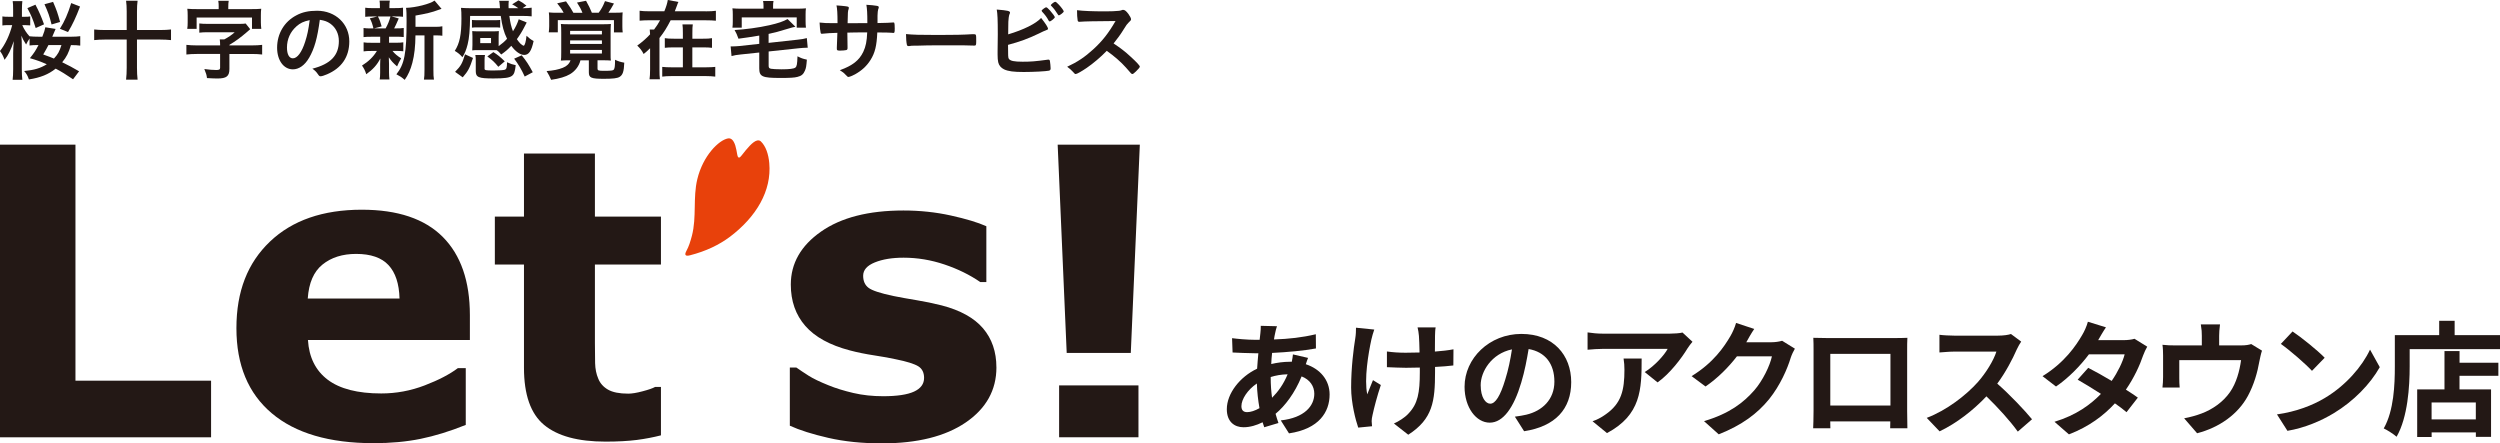
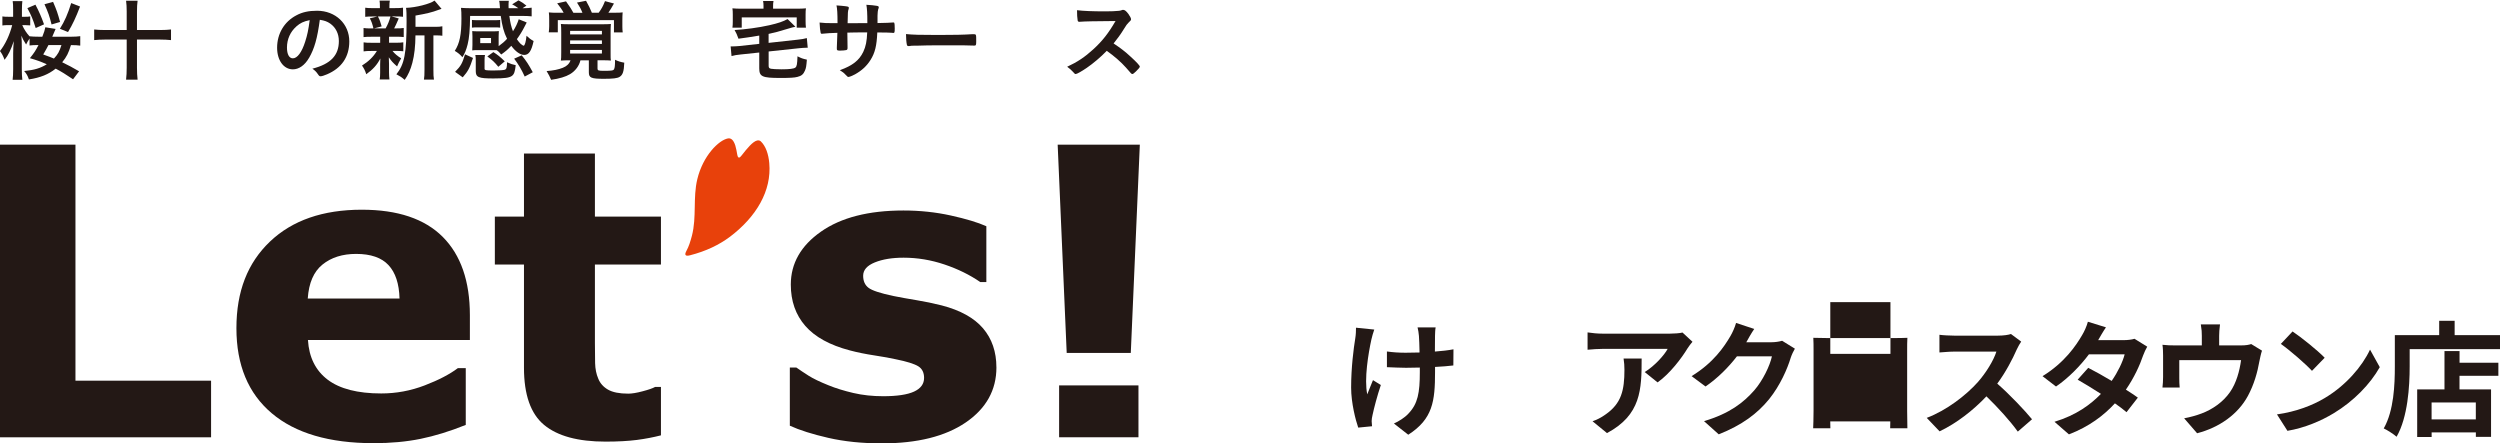
<svg xmlns="http://www.w3.org/2000/svg" id="_レイヤー_1" data-name="レイヤー_1" version="1.1" viewBox="0 0 642.07 113.87">
  <defs>
    <style>
      .st0 {
        fill: #231815;
      }

      .st1 {
        fill: #e8410b;
      }
    </style>
  </defs>
  <g>
    <g>
      <path class="st0" d="M54.21,112.31H0V37.15h19.38v60.62h34.83v14.54Z" />
      <path class="st0" d="M120.68,87.32h-41.59c.27,4.44,1.96,7.84,5.07,10.2,3.11,2.35,7.7,3.53,13.75,3.53,3.84,0,7.56-.69,11.16-2.07,3.6-1.38,6.44-2.86,8.53-4.44h2.02v14.59c-4.11,1.65-7.98,2.84-11.61,3.58-3.64.74-7.66,1.11-12.06,1.11-11.37,0-20.09-2.56-26.14-7.67-6.06-5.11-9.09-12.4-9.09-21.86s2.87-16.76,8.6-22.23c5.74-5.47,13.61-8.2,23.6-8.2,9.22,0,16.15,2.33,20.8,6.99,4.64,4.66,6.96,11.37,6.96,20.11v6.36ZM102.61,76.67c-.1-3.8-1.04-6.66-2.83-8.58-1.78-1.92-4.56-2.88-8.32-2.88-3.5,0-6.38.91-8.63,2.73-2.26,1.82-3.52,4.73-3.79,8.73h23.57Z" />
      <path class="st0" d="M169.74,111.81c-1.95.5-4.02.9-6.2,1.18-2.19.28-4.86.43-8.03.43-7.07,0-12.32-1.43-15.77-4.29-3.45-2.86-5.17-7.76-5.17-14.69v-26.5h-7.48v-12.31h7.48v-16.2h18.22v16.2h16.96v12.31h-16.96v20.12c0,1.99.02,3.72.05,5.2.04,1.49.3,2.81.81,3.99.47,1.18,1.3,2.12,2.49,2.81s2.93,1.04,5.21,1.04c.94,0,2.17-.2,3.7-.61,1.53-.4,2.59-.77,3.19-1.11h1.51v12.42Z" />
      <path class="st0" d="M255.91,94.34c0,5.85-2.63,10.57-7.88,14.16-5.25,3.58-12.43,5.37-21.56,5.37-5.04,0-9.62-.47-13.72-1.41-4.11-.94-7.41-1.99-9.9-3.13v-14.94h1.67c.91.64,1.96,1.34,3.15,2.1,1.2.76,2.89,1.57,5.08,2.45,1.88.77,4.02,1.43,6.41,1.99,2.39.56,4.95.83,7.67.83,3.57,0,6.21-.4,7.93-1.19,1.71-.79,2.57-1.96,2.57-3.51,0-1.38-.5-2.38-1.51-3-1.02-.62-2.93-1.22-5.76-1.79-1.35-.31-3.17-.63-5.48-.99-2.31-.35-4.4-.78-6.29-1.28-5.15-1.35-8.97-3.44-11.46-6.29-2.49-2.85-3.73-6.39-3.73-10.62,0-5.45,2.59-9.99,7.75-13.6,5.16-3.62,12.22-5.43,21.17-5.43,4.24,0,8.3.43,12.19,1.29,3.88.86,6.92,1.77,9.11,2.75v14.34h-1.56c-2.69-1.85-5.76-3.36-9.21-4.52-3.45-1.16-6.94-1.74-10.48-1.74-2.93,0-5.39.4-7.39,1.21-2,.81-3,1.95-3,3.43,0,1.35.45,2.38,1.36,3.08.91.71,3.05,1.41,6.41,2.12,1.85.37,3.85.73,5.98,1.08,2.14.35,4.29.8,6.44,1.34,4.78,1.24,8.31,3.21,10.6,5.88,2.28,2.68,3.43,6.02,3.43,10.02Z" />
      <path class="st0" d="M292.74,37.15l-2.32,53.5h-16.46l-2.32-53.5h21.1ZM292.39,112.31h-20.38v-13.33h20.38v13.33Z" />
      <path class="st1" d="M197.57,41.89c-.2-2.28-.88-4.33-2.15-5.56-.28-.26-.61-.34-.99-.24-1.1.27-2.52,1.98-3.96,3.83-.48.64-.92.9-1.12-.2-.13-.79-.31-1.71-.5-2.34-.45-1.4-1.08-1.98-1.9-1.83-2.4.46-6.42,4.48-7.86,10.46-1.16,4.81-.14,9.68-1.38,14.51-.42,1.58-.8,2.78-1.42,3.92-.49.91-.42,1.47.91,1.13,4.12-1.05,7.53-2.7,10.31-4.79,6.73-5.1,10.7-11.78,10.06-18.89Z" />
    </g>
    <g>
      <path class="st0" d="M18.76,20.36c-1.75-1.2-3.14-2.05-4.46-2.73-1.86,1.48-3.89,2.3-6.87,2.77-.34-.98-.61-1.46-1.23-2.16,2.62-.25,4.14-.71,5.82-1.73-1.59-.71-2.62-1.07-4.34-1.57,1.11-1.39,1.43-1.87,2.21-3.37h-.16c-.91,0-1.48.02-2.14.11v-1.8c-.09.11-.16.23-.18.3-.16.2-.39.61-.71,1.25-.71-1.14-.86-1.41-1.21-2.27.09,1.21.11,1.64.11,3.05v5.6c0,1.16.05,2,.14,2.68h-2.5c.09-.71.14-1.59.14-2.68v-4.07c0-1.02.05-1.98.16-3.18-.77,2.27-1.41,3.62-2.37,4.8-.39-1.05-.71-1.64-1.18-2.25,1.36-1.71,2.5-4.14,3.14-6.66h-.93c-.66,0-1.18.02-1.59.09v-2.32c.39.07.89.09,1.62.09h1.14v-1.77c0-1.09-.02-1.68-.11-2.25h2.48c-.07.59-.11,1.25-.11,2.25v1.77h.77c.52,0,1-.02,1.36-.09v2.3c-.5-.05-.89-.07-1.34-.07h-.71c.43,1.02,1.18,2.16,1.89,2.89v-.02c.59.07,1.46.11,2.43.11h.84c.48-1.18.66-1.8.77-2.43l2.64.43q-.14.25-.86,2h4.8c1.05,0,1.71-.05,2.39-.14v2.43c-.73-.09-1.21-.14-2.39-.14-.61,2.02-1.11,3.03-2.25,4.41,1.68.82,2.71,1.36,4.34,2.32l-1.55,2.05ZM9.17,7.21c-.75-2.34-1.11-3.21-2.14-5.12l2.07-.89c.96,1.82,1.5,3.07,2.21,5.05l-2.14.95ZM12.44,11.58c-.39.77-.64,1.21-1.34,2.41,1.57.57,1.93.71,2.75,1.05,1.02-1.09,1.41-1.8,1.93-3.46h-3.34ZM13.24,6.28c-.5-2.05-.91-3.21-1.82-5.19l2.21-.61c.93,2.16,1.18,2.87,1.8,5.16l-2.18.64ZM15.38,7.39c1.23-1.96,2.02-3.75,2.91-6.6l2.27.89c-1.09,2.84-1.91,4.59-3.09,6.55l-2.09-.84Z" />
      <path class="st0" d="M32.54,2.93c0-1.14-.05-1.86-.16-2.75h2.96c-.11.84-.16,1.59-.16,2.75v4.78h5.94c1.18,0,1.91-.05,2.8-.14v2.73c-.91-.09-1.68-.14-2.8-.14h-5.94v7.23c0,1.18.05,2.16.16,3.07h-2.96c.11-.96.16-1.96.16-3.07v-7.23h-5.62c-1.07,0-1.91.05-2.73.14v-2.73c.84.09,1.64.14,2.73.14h5.62V2.93Z" />
-       <path class="st0" d="M56.53,11.53c0-.5-.02-.84-.09-1.41h1.16c1.07-.57,1.91-1.14,2.68-1.84h-6.82c-1,0-1.59.02-2.27.11v-2.37c.66.09,1.23.11,2.27.11h7.96c.86,0,1.21-.02,1.68-.09l1.16,1.46q-.61.52-.86.75c-1.66,1.43-2.89,2.32-4.48,3.27v.14h5.75c1.05,0,1.98-.05,2.66-.14v2.48c-.68-.09-1.68-.14-2.66-.14h-5.75v3.84c0,1.87-.73,2.46-3.12,2.46-.75,0-1.55-.05-2.64-.11-.11-.84-.2-1.14-.68-2.32,1.09.16,2.27.25,3.05.25s1-.14,1-.57v-3.55h-6c-.98,0-1.93.05-2.66.14v-2.48c.75.09,1.66.14,2.66.14h6v-.14ZM56.17,1.86c0-.68-.02-1.11-.11-1.66h2.68c-.09.5-.11.98-.11,1.64v.5h5.98c1.11,0,1.62-.02,2.48-.09-.07.52-.09,1-.09,1.73v1.77c0,.61.05,1.14.11,1.66h-2.39v-2.91h-14.22v2.91h-2.41c.09-.5.11-1,.11-1.66v-1.77c0-.68-.02-1.21-.09-1.73.84.07,1.39.09,2.5.09h5.55v-.48Z" />
      <path class="st0" d="M79.36,14.88c-1.09,1.89-2.59,2.93-4.14,2.93-2.37,0-4.05-2.32-4.05-5.55,0-3.59,1.82-6.69,4.94-8.32,1.52-.82,3.16-1.18,5.32-1.18,4.75,0,8.28,3.37,8.28,7.87,0,3.98-1.96,6.85-5.73,8.46-.75.32-1.34.5-1.64.5-.27,0-.39-.09-.68-.52-.39-.59-.82-1.02-1.43-1.43,4.69-1.21,6.8-3.41,6.8-7.1,0-1.89-.8-3.48-2.21-4.48-.8-.55-1.43-.77-2.68-.98-.64,4.8-1.39,7.41-2.77,9.8ZM76.09,6.82c-1.52,1.34-2.39,3.25-2.39,5.39,0,1.75.57,2.77,1.52,2.77,1.14,0,2.3-1.57,3.16-4.28.55-1.71.82-3,1.16-5.53-1.62.34-2.41.73-3.46,1.64Z" />
      <path class="st0" d="M95.37,9.44c-.91,0-1.43.02-2,.09v-2.34c.52.09,1.02.11,2.02.11h.52c-.3-1.23-.5-1.8-.93-2.59l1.91-.48h-1.02c-.98,0-1.48.02-2.07.09V1.98c.57.09,1.02.11,2.09.11h1.68v-.32c0-.75-.02-1.07-.09-1.62h2.64c-.09.5-.11.82-.11,1.59v.34h1.48c1.05,0,1.43-.02,2.02-.11v2.34c-.57-.07-1.11-.09-2.05-.09h-.89l1.84.52c-.48,1.14-.96,2.16-1.18,2.55h.46c.98,0,1.46-.02,2-.11v2.34c-.61-.07-1.09-.09-2-.09h-1.77v1.55h1.68c.95,0,1.39-.02,1.98-.11v2.3c-.57-.07-1.07-.09-1.98-.09h-.8c.61.75,1.18,1.23,2.23,1.91-.48.82-.71,1.25-1.05,2.07-1.11-.98-1.43-1.34-2.12-2.34.02,1.02.05,1.57.05,1.71v2.16c0,.77.05,1.3.11,1.82h-2.5c.07-.5.11-1.02.11-1.73v-2.18c0-.43.02-.89.05-1.48-.86,1.68-1.91,2.82-3.62,4.05-.27-.91-.59-1.52-1.09-2.23,1.68-1.05,2.93-2.25,3.82-3.75h-1.41c-.95,0-1.41.02-2,.11v-2.32c.57.09,1,.11,2.05.11h2.21v-1.55h-2.27ZM97.06,4.23c.48.93.64,1.41.96,2.55l-1.98.52h3c.59-1.07.93-1.91,1.25-3.07h-3.23ZM111.61,6.89c.98,0,1.48-.02,2-.14v2.43c-.57-.07-.89-.09-1.75-.09h-.55v8.78c0,1.32.02,1.91.14,2.57h-2.57c.11-.66.14-1.32.14-2.57v-8.78h-2.32c-.02,2.77-.27,5.05-.8,7.05-.43,1.68-1.11,3.21-1.96,4.37-.86-.73-1.23-.96-2.14-1.43,2.07-2.55,2.62-5.39,2.62-13.65,0-1.82-.02-2.62-.14-3.41,2.48-.07,6.23-1.02,7.32-1.87l1.8,2.12c-.23.07-.27.09-.73.25-1.75.66-3.12.98-5.96,1.48v2.89h4.89Z" />
      <path class="st0" d="M128.07,11.85c.89-.64,1.55-1.21,2.16-1.89-.82-1.61-1.27-3.32-1.62-5.87h-7.87c-.05,3.66-.23,5.71-.64,7.32-.34,1.36-.75,2.37-1.34,3.28-.64-.73-1.14-1.14-1.96-1.62,1.25-1.93,1.71-4.14,1.71-8.3,0-1.48-.02-1.91-.11-2.75.73.05,1.66.09,2.64.09h7.37q-.05-.43-.07-.93c-.02-.41-.07-.64-.14-.98h2.48c-.05.3-.07.73-.07,1.27,0,.16,0,.18.02.64h2.5c-.73-.52-.98-.68-1.59-1l1.62-1.02c.84.43,1.16.66,2.05,1.36l-1,.66c1.23,0,1.75-.05,2.34-.14v2.23c-.77-.09-1.52-.11-2.66-.11h-3.07c.23,1.73.48,2.77.93,3.94.71-1.09,1.18-2.12,1.48-3.09l2.05.84q-.25.43-.55,1.05c-.57,1.14-1.23,2.21-1.98,3.23.36.52.64.86.91,1.14.32.3.71.55.82.55.3,0,.61-1.05.75-2.57.64.61,1.02.91,1.82,1.36-.55,2.57-1.23,3.57-2.41,3.57-1.02,0-2.27-.89-3.32-2.34-.98,1.02-1.41,1.39-2.59,2.23-.64-.73-.71-.8-1.14-1.11-.3-.02-.48-.02-.89-.02h-4.05c-.52,0-1.07.02-1.36.07,0-.14.02-.59.05-1.39v-2.23c0-.52-.02-1.02-.05-1.34.43.05.8.07,1.39.07h4.05c.61,0,.95-.02,1.39-.07-.02.3-.05.75-.05,1.32v2.57ZM121.48,14.88c-.84,2.61-1.27,3.41-2.64,4.98l-1.96-1.41c1.5-1.52,1.84-2.14,2.55-4.5l2.05.93ZM128.46,7.1c-.39-.05-.77-.07-1.36-.07h-4.53c-.57,0-1,.02-1.36.07v-1.98c.36.05.73.07,1.36.07h4.53c.64,0,.98-.02,1.36-.07v1.98ZM124.44,17.58c0,.48.25.52,2.39.52,1.37,0,2.39-.07,2.78-.18.48-.16.61-.57.61-1.93.96.43,1.32.55,2.23.75-.18,1.66-.41,2.34-.98,2.75-.64.48-1.91.66-4.75.66-3.82,0-4.53-.3-4.53-1.89v-2.62c0-.66-.02-1.07-.11-1.52h2.48c-.09.43-.11.75-.11,1.27v2.18ZM123.34,11.08h2.77v-1.32h-2.77v1.32ZM127.98,17.15c-.98-1.21-1.48-1.66-2.82-2.66l1.55-1.11c1.14.73,1.73,1.2,2.93,2.37l-1.66,1.41ZM133.99,14.21c1.16,1.41,1.82,2.43,2.84,4.34l-2.07,1.11c-.84-1.84-1.62-3.14-2.71-4.59l1.93-.86Z" />
      <path class="st0" d="M146.17,15.49c-.91,0-1.41.02-2.12.07.07-.48.09-.98.09-2.16v-5.03c0-1-.02-1.59-.09-2.21.68.05,1.16.07,2.18.07h8.48c1.02,0,1.52-.02,2.18-.07-.05.59-.07,1.23-.07,2.23v5.32c0,1.14,0,1.34.07,1.84-.68-.05-1.07-.07-1.91-.07h-1.52v2.07c0,.57.2.64,1.68.64,1.96,0,2.41-.07,2.57-.43.18-.34.25-.93.25-2.41.84.39,1.3.55,2.37.75-.09,2.3-.39,3.16-1.23,3.66-.57.34-1.66.48-3.98.48-3.3,0-3.89-.25-3.89-1.66v-3.09h-2.16c-.32,1.43-1.34,2.77-2.66,3.55-1.14.68-2.77,1.16-4.87,1.46-.32-.77-.59-1.3-1.16-2.25,1.66-.11,3.05-.39,4.16-.84,1-.39,1.66-1.02,1.98-1.91h-.36ZM144.76,3.28c-.45-.84-.84-1.41-1.66-2.43l2.27-.5c.96,1.34,1.48,2.14,1.89,2.93h2.32c-.36-.93-.66-1.5-1.39-2.62l2.32-.46c.61,1.07,1.11,2.09,1.5,3.07h1.75c.73-.98,1.14-1.75,1.62-2.98l2.3.61c-.41.8-1.05,1.8-1.43,2.37h1.43c1.21,0,1.84-.02,2.23-.09-.05.68-.07,1.23-.07,2.05v1.55c0,.52.02,1,.09,1.55h-2.25v-3.16h-14.42v3.14h-2.32c.07-.62.11-1.11.11-1.57v-1.59c0-.93-.02-1.36-.09-1.96.61.07,1.27.09,2.27.09h1.52ZM146.42,8.83h8.17v-.91h-8.17v.91ZM146.42,11.28h8.17v-.91h-8.17v.91ZM146.42,13.74h8.17v-.91h-8.17v.91Z" />
-       <path class="st0" d="M181.22,2.91c1.21,0,2.05-.05,2.64-.14v2.55c-.73-.07-1.5-.11-2.64-.11h-8.98c-.96,1.86-1.71,3.09-2.87,4.55v8.07c0,1.14.02,1.91.11,2.52h-2.66c.09-.68.14-1.41.14-2.52v-5.44c-.86.84-1,.95-1.66,1.48-.45-.89-.91-1.48-1.64-2.16,1.32-.95,2.32-1.84,3.3-2.89q-.05-.89-.09-1.23h1.11c.64-.82,1.09-1.55,1.55-2.39h-2.62c-1.14,0-1.91.05-2.64.11v-2.55c.59.09,1.43.14,2.64.14h3.71c.5-1.21.77-2.12.89-2.91l2.73.52c-.14.25-.18.36-.36.89-.14.36-.39,1.07-.57,1.5h7.92ZM180.54,9.94c1.07,0,1.66-.02,2.32-.14v2.48c-.64-.09-1.34-.11-2.34-.11h-2.71v5.12h3.46c1.14,0,1.82-.05,2.43-.11v2.5c-.82-.09-1.5-.14-2.46-.14h-8.73c-1.05,0-1.71.05-2.43.14v-2.5c.66.07,1.39.11,2.41.11h2.89v-5.12h-2.27c-1,0-1.73.02-2.37.11v-2.48c.66.11,1.25.14,2.34.14h2.3v-1.41c0-1.11-.02-1.68-.11-2.27h2.66c-.09.48-.11,1.09-.11,2.32v1.36h2.73Z" />
      <path class="st0" d="M194.98,9.14q-2.71.46-5.32.8c-.36-1.02-.57-1.48-1-2.23,2.82-.16,6.16-.61,8.92-1.23,2.23-.5,3.64-.98,4.69-1.59l2.02,1.98c-.66.14-.86.18-1.66.43-2.59.8-3.73,1.09-5.23,1.41v2.3l7.48-.82c.93-.09,1.73-.23,2.34-.41l.23,2.48h-.36c-.41,0-1.41.07-2.02.14l-7.66.82v3.62c0,.55.11.71.61.82.36.07,1.48.14,2.68.14,2.09,0,3.16-.14,3.55-.43.39-.27.5-.84.57-2.91,1.05.52,1.23.59,2.41.86-.14,1.68-.2,2.14-.5,2.82-.39.93-.89,1.36-1.93,1.61-.77.21-1.91.27-4.43.27-4.62,0-5.37-.34-5.37-2.48v-4.05l-4.75.5c-1.05.11-1.61.2-2.37.41l-.23-2.48h.43c.43,0,1.36-.05,1.96-.11l4.96-.55v-2.12ZM196.09,1.52c0-.48-.02-.8-.11-1.27h2.68c-.09.48-.11.8-.11,1.27v.71h6.03c1.11,0,1.64-.02,2.41-.09-.07.46-.09.86-.09,1.62v1.66c0,.66.02,1.16.09,1.68h-2.37v-2.64h-14.12v2.64h-2.39c.07-.57.09-.95.09-1.68v-1.66c0-.71-.02-1.07-.09-1.62.75.07,1.32.09,2.41.09h5.57v-.71Z" />
      <path class="st0" d="M215.1,5.96c0-2.52-.09-3.84-.27-4.57,1.11.07,1.8.14,2.34.21.71.09.84.16.84.45,0,.09-.02.16-.07.32-.18.43-.2.73-.25,3.59.57,0,2.25,0,5.07-.02,0-2.59-.07-3.62-.25-4.71,1.23.07,1.91.14,2.57.25.48.07.61.16.61.39,0,.14-.02.21-.16.57-.07.16-.14.86-.16,1.59v1.89c2.32-.05,3.16-.07,3.84-.14.07-.02.16-.02.2-.02.14,0,.23.05.27.11.07.14.11.68.11,1.43,0,1.02-.05,1.16-.36,1.16q-.11,0-.57-.05-.73-.07-3.55-.07c-.14,3.41-.59,5.23-1.73,7.05-.98,1.57-2.25,2.73-4,3.71-.61.34-1.43.66-1.66.66-.2,0-.23-.02-.71-.52-.5-.55-.82-.77-1.52-1.21,3.27-1.18,4.98-2.52,6.03-4.73.64-1.36.91-2.71,1-4.98h-1.46c-.2,0-.84,0-1.8.02-.41.02-1.05.02-1.84.04q0,1.62.05,3.66v.27c0,.34-.07.46-.32.55-.27.07-.98.14-1.57.14-.75,0-.86-.07-.86-.48v-.34c.09-2.07.11-2.43.14-3.75-1.18.02-3.21.14-3.82.23-.05.02-.09.02-.14.02-.18,0-.3-.07-.34-.27-.11-.41-.23-1.48-.27-2.62,1.16.14,1.82.16,3.71.16h.89Z" />
      <path class="st0" d="M240.89,8.98c4.16,0,6.55-.05,8.85-.2h.3c.68,0,.68.02.68,1.84,0,.93-.07,1.09-.45,1.09h-.09c-1.5-.07-2.34-.07-8.92-.07-2.41,0-3.62.02-5.71.09h-.66c-.73,0-.84.02-1.27.09-.11,0-.2.02-.25.02-.25,0-.41-.11-.45-.32-.14-.57-.23-1.73-.23-2.77,1.84.18,3.46.23,8.21.23Z" />
-       <path class="st0" d="M259.1,15.1c.36.55,1.37.75,3.55.75s3.23-.09,6.41-.52c.07-.02.14-.02.2-.02.23,0,.34.11.39.36.07.36.18,1.5.18,1.89,0,.34-.11.5-.43.59-.71.16-3.89.34-6.48.34s-3.98-.18-5.05-.68c-.8-.39-1.32-1.02-1.5-1.82-.11-.55-.16-1.05-.16-1.96v-.89c.05-2.39.05-2.68.05-4.25,0-3.94-.07-5.37-.27-6.44,2.8.23,3.41.36,3.41.8,0,.11-.02.16-.14.41-.07.16-.14.45-.2.91-.09.68-.11,1.21-.11,2.41-.02.89-.02,1.5-.02,1.84,3.93-1.16,7.14-2.75,8.46-4.21,1.11,1.39,1.77,2.43,1.77,2.75,0,.2-.09.27-.55.43-.32.11-.91.36-1.8.82-2.8,1.34-4.8,2.07-7.92,2.91,0,2.84.02,3.28.2,3.57ZM269.34,5.32c-.48-.91-.95-1.52-1.68-2.3q-.14-.16-.14-.23c0-.14.11-.27.52-.57.34-.25.52-.34.64-.34.18,0,.43.2.98.8.73.84,1.25,1.55,1.25,1.75,0,.23-1.02,1.07-1.32,1.07-.11,0-.16-.05-.25-.18ZM271.93,3.94c-.09,0-.14-.05-.23-.21-.61-.98-1-1.5-1.71-2.23-.09-.09-.11-.11-.11-.18,0-.18.89-.86,1.11-.86.2,0,.48.23.98.77.66.71,1.23,1.5,1.23,1.71,0,.23-.98,1-1.27,1Z" />
      <path class="st0" d="M290.4,14.58c1.46,1.32,2.34,2.28,2.34,2.52,0,.2-.3.57-1,1.25-.52.5-.75.66-.91.66-.09,0-.2-.05-.34-.16q-.25-.3-1.3-1.48c-1.25-1.41-2.96-2.91-4.94-4.32-1.5,1.57-3.53,3.28-5.16,4.39-1.3.89-2.52,1.57-2.8,1.57-.23,0-.25-.02-.8-.64-.32-.36-.84-.82-1.41-1.23,2.62-1.21,4.55-2.5,6.71-4.48,2.34-2.14,3.89-4.12,5.71-7.26q-7.69.05-8.94.18c-.27.02-.32.02-.36.02-.25,0-.39-.11-.43-.36-.11-.73-.16-1.41-.16-2.62,1.55.2,3.96.3,7.26.3,1.34,0,2.75-.05,3.5-.14.3-.02.34-.05.82-.2.09-.05.14-.05.27-.05.39,0,.8.32,1.34,1.05.43.61.68,1.09.68,1.34,0,.27-.07.36-.66.91-.36.36-.52.55-1.23,1.71-.68,1.14-1.73,2.57-2.59,3.62,1.77,1.18,2.98,2.09,4.39,3.41Z" />
    </g>
  </g>
  <g>
-     <path class="st0" d="M335.95,91.91c-.16.35-.38,1.02-.58,1.63,3.68,1.22,6.11,4.06,6.11,7.78,0,4.45-2.66,8.83-10.43,9.98l-2.11-3.33c6.11-.67,8.61-3.74,8.61-6.85,0-1.92-1.12-3.62-3.26-4.45-1.76,4.32-4.29,7.62-6.69,9.6.22.83.48,1.6.74,2.37l-3.65,1.09c-.13-.38-.29-.83-.42-1.28-1.54.77-3.23,1.28-4.9,1.28-2.34,0-4.29-1.41-4.29-4.64,0-4.03,3.36-8.32,7.78-10.4.1-1.34.19-2.69.32-3.97h-1.02c-1.66,0-4.13-.13-5.6-.19l-.13-3.68c1.12.16,3.9.42,5.86.42h1.22l.19-1.7c.06-.58.13-1.34.1-1.89l4.16.1c-.22.64-.35,1.22-.45,1.7-.13.51-.22,1.09-.32,1.7,3.84-.13,7.26-.51,10.75-1.34l.03,3.65c-3.1.58-7.36.96-11.26,1.15-.1.93-.19,1.89-.22,2.85,1.5-.35,3.17-.58,4.74-.58h.54c.13-.64.26-1.44.29-1.89l3.9.9ZM323.47,104.83c-.35-1.98-.61-4.16-.67-6.34-2.37,1.6-3.97,4.03-3.97,5.82,0,.99.45,1.54,1.47,1.54.9,0,1.98-.35,3.17-1.02ZM326.35,96.9c0,1.95.13,3.68.35,5.25,1.54-1.54,2.94-3.46,4-6.02-1.66.03-3.14.32-4.35.7v.06Z" />
    <path class="st0" d="M352.95,84.64c-.26.77-.61,1.89-.74,2.56-.77,3.52-1.89,10.14-1.06,14.08.42-.96.96-2.5,1.47-3.65l2.02,1.25c-.93,2.75-1.76,5.95-2.14,7.74-.13.48-.22,1.18-.22,1.54.03.32.06.86.1,1.31l-3.55.35c-.67-1.92-1.82-6.34-1.82-10.27,0-5.18.64-10.08,1.06-12.64.16-.9.19-1.95.19-2.75l4.7.48ZM373.26,93.86c-1.28.16-2.91.29-4.7.38v1.31c0,7.49-.58,12.06-6.88,16.1l-3.68-2.88c1.22-.54,2.82-1.54,3.71-2.53,2.43-2.53,2.94-5.34,2.94-10.69v-1.15c-1.18.03-2.4.06-3.55.06-1.38,0-3.33-.1-4.9-.16v-4.03c1.57.22,3.1.32,4.8.32,1.15,0,2.37-.03,3.58-.06-.03-1.76-.1-3.39-.16-4.26-.06-.67-.19-1.63-.35-2.18h4.64c-.13.7-.13,1.44-.16,2.14-.03.7-.03,2.34-.03,4.06,1.79-.13,3.46-.32,4.77-.58l-.03,4.13Z" />
-     <path class="st0" d="M389.07,107.01c1.22-.16,2.11-.32,2.94-.51,4.06-.96,7.2-3.87,7.2-8.48s-2.37-7.65-6.62-8.38c-.45,2.69-.99,5.63-1.89,8.61-1.89,6.4-4.64,10.3-8.1,10.3s-6.46-3.87-6.46-9.22c0-7.3,6.37-13.57,14.59-13.57s12.8,5.47,12.8,12.38-4.1,11.39-12.1,12.61l-2.37-3.74ZM386.61,97.41c.74-2.34,1.31-5.06,1.7-7.68-5.25,1.09-8.03,5.7-8.03,9.18,0,3.2,1.28,4.77,2.46,4.77,1.31,0,2.59-1.98,3.87-6.27Z" />
    <path class="st0" d="M434.67,87.78c-.35.42-.96,1.18-1.25,1.66-1.5,2.5-4.54,6.53-7.71,8.77l-3.3-2.66c2.56-1.57,5.06-4.38,5.89-5.95h-16.67c-1.34,0-2.4.1-3.9.22v-4.45c1.22.19,2.56.32,3.9.32h17.25c.9,0,2.66-.1,3.23-.29l2.56,2.37ZM421.62,92.1c0,7.94-.16,14.46-8.9,19.13l-3.71-3.04c1.02-.35,2.18-.9,3.36-1.76,4.06-2.82,4.83-6.21,4.83-11.46,0-.99-.06-1.86-.22-2.88h4.64Z" />
    <path class="st0" d="M460.98,89.54c-.35.61-.8,1.5-1.06,2.3-.86,2.85-2.69,7.1-5.57,10.69-3.04,3.71-6.91,6.62-12.93,9.02l-3.78-3.39c6.56-1.95,10.11-4.74,12.9-7.9,2.18-2.5,4.03-6.34,4.54-8.74h-8.99c-2.14,2.78-4.93,5.6-8.06,7.74l-3.58-2.66c5.6-3.42,8.38-7.55,9.98-10.3.48-.8,1.15-2.27,1.44-3.36l4.67,1.54c-.77,1.12-1.57,2.56-1.95,3.26l-.1.16h6.43c.99,0,2.05-.16,2.78-.38l3.26,2.02Z" />
-     <path class="st0" d="M489.81,105.54c0,1.25.06,4.32.06,4.45h-4.42l.03-1.76h-15.42l.03,1.76h-4.42c.03-.16.1-2.94.1-4.48v-15.65c0-.9,0-2.21-.06-3.1,1.31.03,2.53.06,3.39.06h17.6c.8,0,2.02,0,3.17-.06-.06.96-.06,2.14-.06,3.1v15.68ZM470.07,90.88v13.28h15.45v-13.28h-15.45Z" />
+     <path class="st0" d="M489.81,105.54c0,1.25.06,4.32.06,4.45h-4.42l.03-1.76h-15.42l.03,1.76h-4.42c.03-.16.1-2.94.1-4.48v-15.65c0-.9,0-2.21-.06-3.1,1.31.03,2.53.06,3.39.06h17.6c.8,0,2.02,0,3.17-.06-.06.96-.06,2.14-.06,3.1v15.68ZM470.07,90.88h15.45v-13.28h-15.45Z" />
    <path class="st0" d="M519.09,87.75c-.26.35-.83,1.34-1.12,1.98-1.09,2.5-2.88,5.92-5.02,8.8,3.17,2.75,7.04,6.85,8.93,9.15l-3.65,3.17c-2.08-2.88-5.06-6.14-8.06-9.06-3.39,3.58-7.65,6.91-12.03,8.99l-3.3-3.46c5.15-1.95,10.11-5.82,13.12-9.18,2.11-2.4,4.06-5.57,4.77-7.84h-10.85c-1.34,0-3.1.19-3.78.22v-4.54c.86.13,2.82.22,3.78.22h11.26c1.41,0,2.69-.19,3.33-.42l2.62,1.95Z" />
    <path class="st0" d="M551.47,89.03c-.35.61-.77,1.47-1.06,2.27-.83,2.46-2.3,5.7-4.42,8.77,1.18.74,2.27,1.47,3.07,2.05l-2.91,3.74c-.77-.67-1.79-1.44-2.98-2.27-2.85,3.1-6.62,5.98-11.81,7.97l-3.71-3.23c5.66-1.73,9.28-4.45,11.93-7.17-2.18-1.41-4.35-2.72-5.98-3.65l2.72-3.04c1.7.86,3.87,2.08,6.02,3.36,1.57-2.27,2.85-4.9,3.33-6.82h-9.18c-2.24,2.98-5.22,6.05-8.45,8.26l-3.46-2.66c5.63-3.46,8.61-7.84,10.21-10.62.48-.77,1.15-2.24,1.44-3.36l4.64,1.44c-.77,1.12-1.6,2.59-1.98,3.26l-.03.03h6.56c.99,0,2.08-.13,2.78-.35l3.26,2.02Z" />
    <path class="st0" d="M580.95,90.05c-.26.7-.51,1.92-.64,2.56-.54,3.07-1.41,6.14-2.98,9.06-2.56,4.74-7.36,8.13-13.05,9.6l-3.33-3.84c1.44-.26,3.2-.74,4.51-1.25,2.66-.99,5.47-2.88,7.26-5.47,1.63-2.34,2.46-5.38,2.85-8.22h-15.87v4.67c0,.74.03,1.73.1,2.37h-4.42c.1-.8.16-1.82.16-2.69v-5.54c0-.7-.03-1.98-.16-2.75,1.12.13,2.05.16,3.26.16h6.85v-2.46c0-.9-.03-1.57-.26-2.94h4.93c-.16,1.38-.22,2.05-.22,2.94v2.46h5.57c1.34,0,2.11-.16,2.66-.35l2.78,1.7Z" />
    <path class="st0" d="M597.04,102.24c5.44-3.23,9.63-8.13,11.65-12.45l2.5,4.51c-2.43,4.32-6.69,8.74-11.84,11.84-3.23,1.95-7.36,3.74-11.87,4.51l-2.69-4.22c4.99-.7,9.15-2.34,12.25-4.19ZM597.04,91.88l-3.26,3.36c-1.66-1.79-5.66-5.28-8-6.91l3.01-3.2c2.24,1.5,6.4,4.83,8.25,6.75Z" />
    <path class="st0" d="M642.07,86.05v3.62h-23.2v4.45c0,5.15-.48,13.05-3.36,18.05-.7-.64-2.4-1.73-3.3-2.14,2.62-4.58,2.85-11.3,2.85-15.9v-8.06h11.39v-3.68h3.97v3.68h11.65ZM631.67,93.16h9.98v3.36h-9.98v3.49h8.1v12.19h-3.9v-1.15h-11.36v1.18h-3.71v-12.22h7.01v-9.85h3.87v3.01ZM635.86,103.36h-11.36v4.35h11.36v-4.35Z" />
  </g>
</svg>